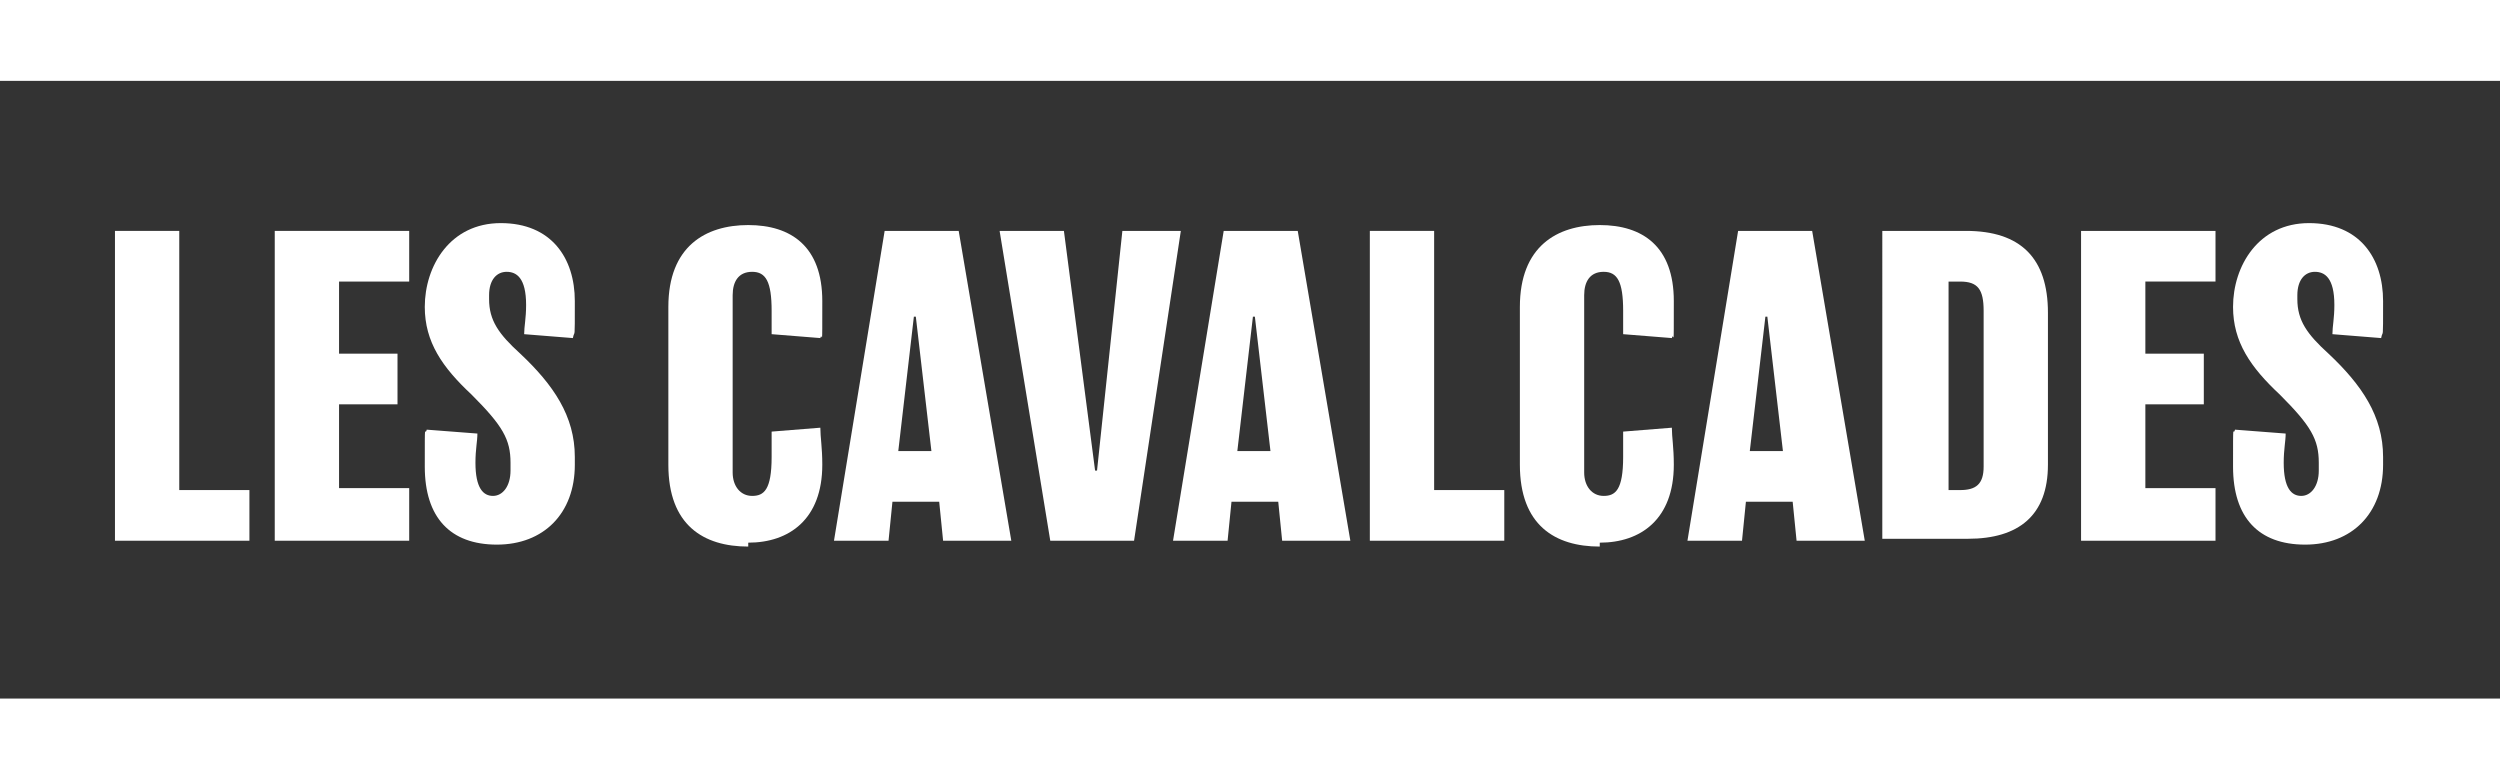
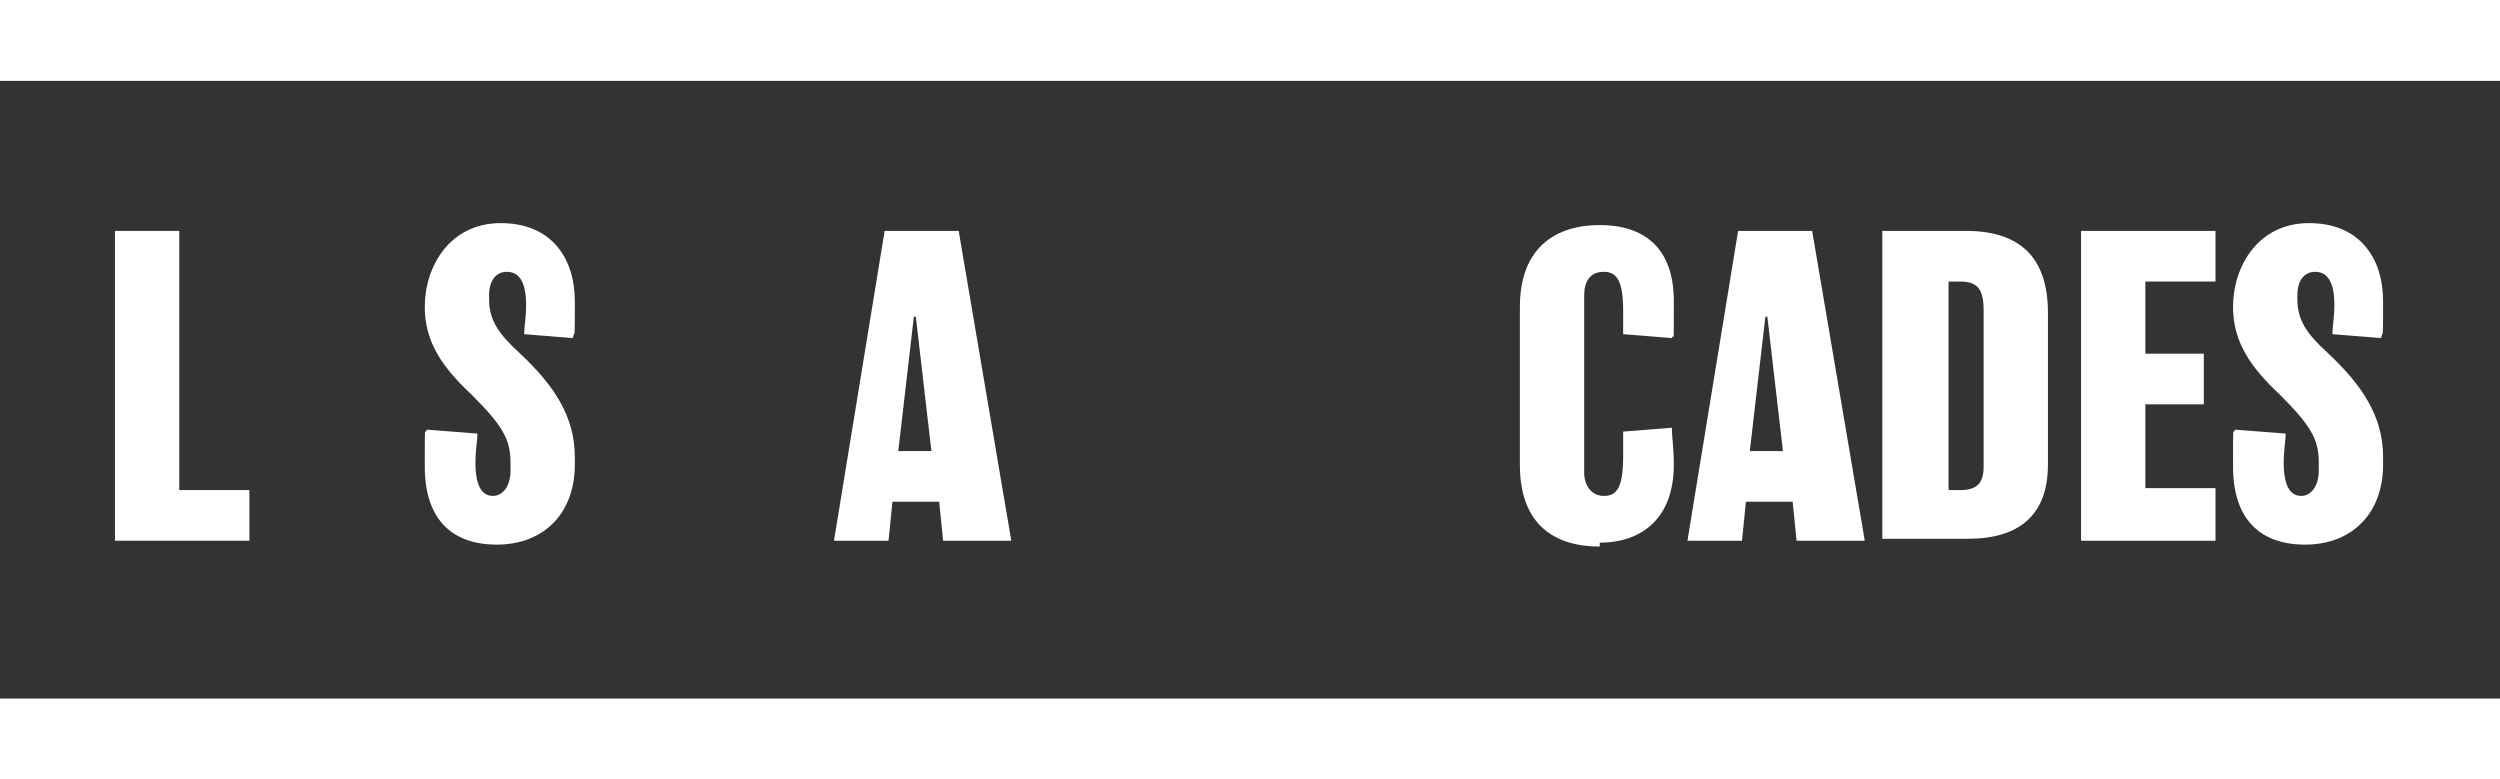
<svg xmlns="http://www.w3.org/2000/svg" id="Calque_1" data-name="Calque 1" version="1.1" viewBox="0 0 128.3 31.7" height="40">
  <rect x="0" y="0" width="128.3" height="31.7" fill="#333333" stroke="none" />
  <defs>
    <style>
      .cls-1 {
        fill: #fff;
        stroke-width: 0px;
      }
    </style>
  </defs>
  <path class="cls-1" d="M12.8,23.6h-6.9V7.7h3.3v13.3h3.6v2.6h0Z" />
-   <path class="cls-1" d="M21,23.6h-6.9V7.7h6.9v2.6h-3.6v3.7h3v2.6h-3v4.3h3.6v2.6h0Z" />
  <path class="cls-1" d="M29.5,19.7c0,2.5-1.6,4.1-4,4.1s-3.7-1.4-3.7-4,0-1.5.1-1.9l2.6.2c0,.4-.1.8-.1,1.5,0,1.3.4,1.7.9,1.7s.9-.5.9-1.3v-.4c0-1.2-.4-1.9-2-3.5-1.5-1.4-2.4-2.7-2.4-4.5h0c0-2.1,1.3-4.3,3.9-4.3s3.8,1.8,3.8,4,0,1.4-.1,1.9l-2.5-.2c0-.4.1-.8.1-1.5,0-1.4-.5-1.7-1-1.7s-.9.4-.9,1.2v.2c0,1.1.5,1.8,1.6,2.8,1.7,1.6,2.8,3.2,2.8,5.3v.3h0Z" />
-   <path class="cls-1" d="M38.4,23.9c-2.3,0-4.1-1.1-4.1-4.2v-8.1c0-3.1,1.9-4.2,4.1-4.2s3.8,1.1,3.8,3.9,0,1.5-.1,1.9l-2.5-.2c0-.3,0-.6,0-1.2,0-1.5-.3-2-1-2s-1,.5-1,1.2v9.1c0,.7.4,1.2,1,1.2s1-.3,1-2,0-.9,0-1.3l2.5-.2c0,.5.1,1,.1,1.9,0,2.8-1.7,4-3.8,4h0Z" />
  <path class="cls-1" d="M51.8,23.6h-3.4l-.2-2h-2.4l-.2,2h-2.8l2.6-15.9h3.8l2.7,15.9h0ZM47.8,19l-.8-6.9h-.1l-.8,6.9h1.8Z" />
-   <path class="cls-1" d="M60.6,7.7l-2.4,15.9h-4.3l-2.6-15.9h3.3l1.6,12.3h.1l1.3-12.3h3.1Z" />
-   <path class="cls-1" d="M69.2,23.6h-3.4l-.2-2h-2.4l-.2,2h-2.8l2.6-15.9h3.8l2.7,15.9h0ZM65.2,19l-.8-6.9h-.1l-.8,6.9h1.8Z" />
-   <path class="cls-1" d="M77.2,23.6h-6.9V7.7h3.3v13.3h3.6v2.6h0Z" />
  <path class="cls-1" d="M82.1,23.9c-2.3,0-4.1-1.1-4.1-4.2v-8.1c0-3.1,1.9-4.2,4.1-4.2s3.8,1.1,3.8,3.9,0,1.5-.1,1.9l-2.5-.2c0-.3,0-.6,0-1.2,0-1.5-.3-2-1-2s-1,.5-1,1.2v9.1c0,.7.4,1.2,1,1.2s1-.3,1-2,0-.9,0-1.3l2.5-.2c0,.5.1,1,.1,1.9,0,2.8-1.7,4-3.8,4h0Z" />
  <path class="cls-1" d="M95.6,23.6h-3.4l-.2-2h-2.4l-.2,2h-2.8l2.6-15.9h3.8l2.7,15.9h0ZM91.5,19l-.8-6.9h-.1l-.8,6.9h1.8Z" />
  <path class="cls-1" d="M105.1,19.7c0,2.6-1.5,3.8-4.1,3.8h-4.4V7.7h4.3c2.8,0,4.2,1.4,4.2,4.2v7.8h0ZM101.8,11.8c0-1.1-.3-1.5-1.2-1.5h-.6v10.7h.6c.8,0,1.2-.3,1.2-1.2v-8h0Z" />
  <path class="cls-1" d="M113.7,23.6h-6.9V7.7h6.9v2.6h-3.6v3.7h3v2.6h-3v4.3h3.6v2.6h0Z" />
  <path class="cls-1" d="M122.3,19.7c0,2.5-1.6,4.1-4,4.1s-3.7-1.4-3.7-4,0-1.5.1-1.9l2.6.2c0,.4-.1.8-.1,1.5,0,1.3.4,1.7.9,1.7s.9-.5.9-1.3v-.4c0-1.2-.4-1.9-2-3.5-1.5-1.4-2.4-2.7-2.4-4.5h0c0-2.1,1.3-4.3,3.9-4.3s3.8,1.8,3.8,4,0,1.4-.1,1.9l-2.5-.2c0-.4.1-.8.1-1.5,0-1.4-.5-1.7-1-1.7s-.9.4-.9,1.2v.2c0,1.1.5,1.8,1.6,2.8,1.7,1.6,2.8,3.2,2.8,5.3v.3h0Z" />
</svg>